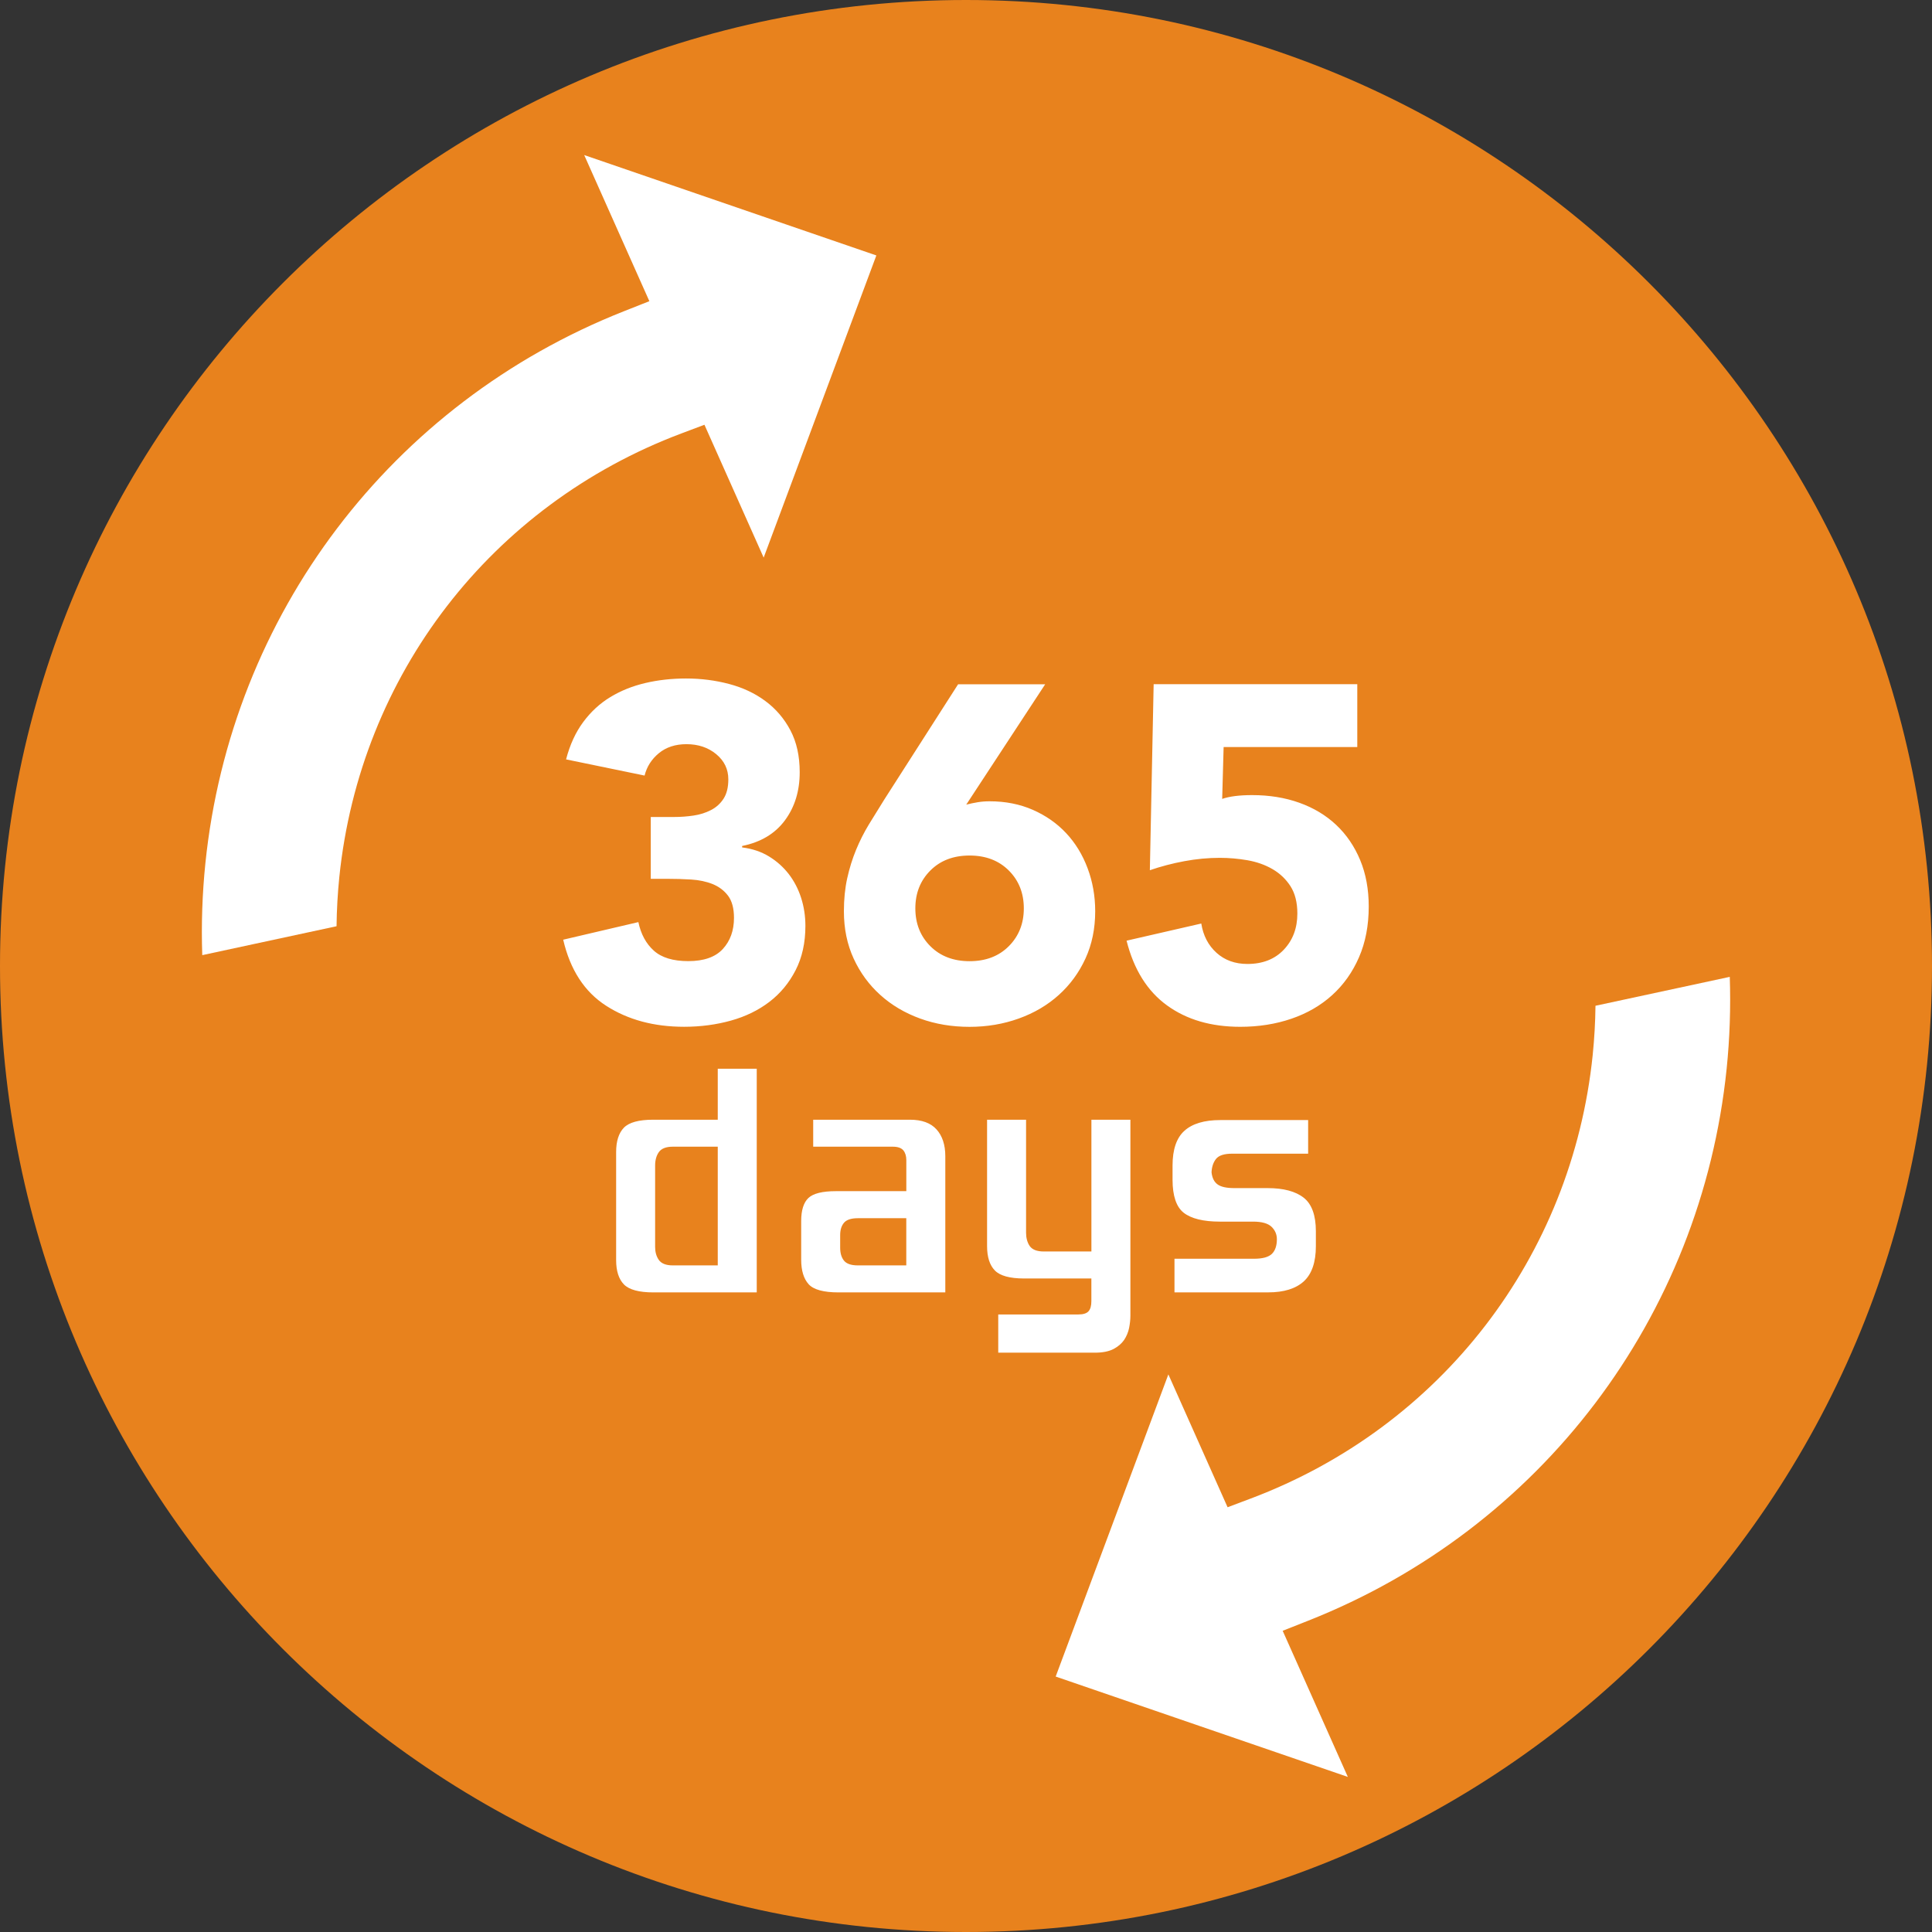
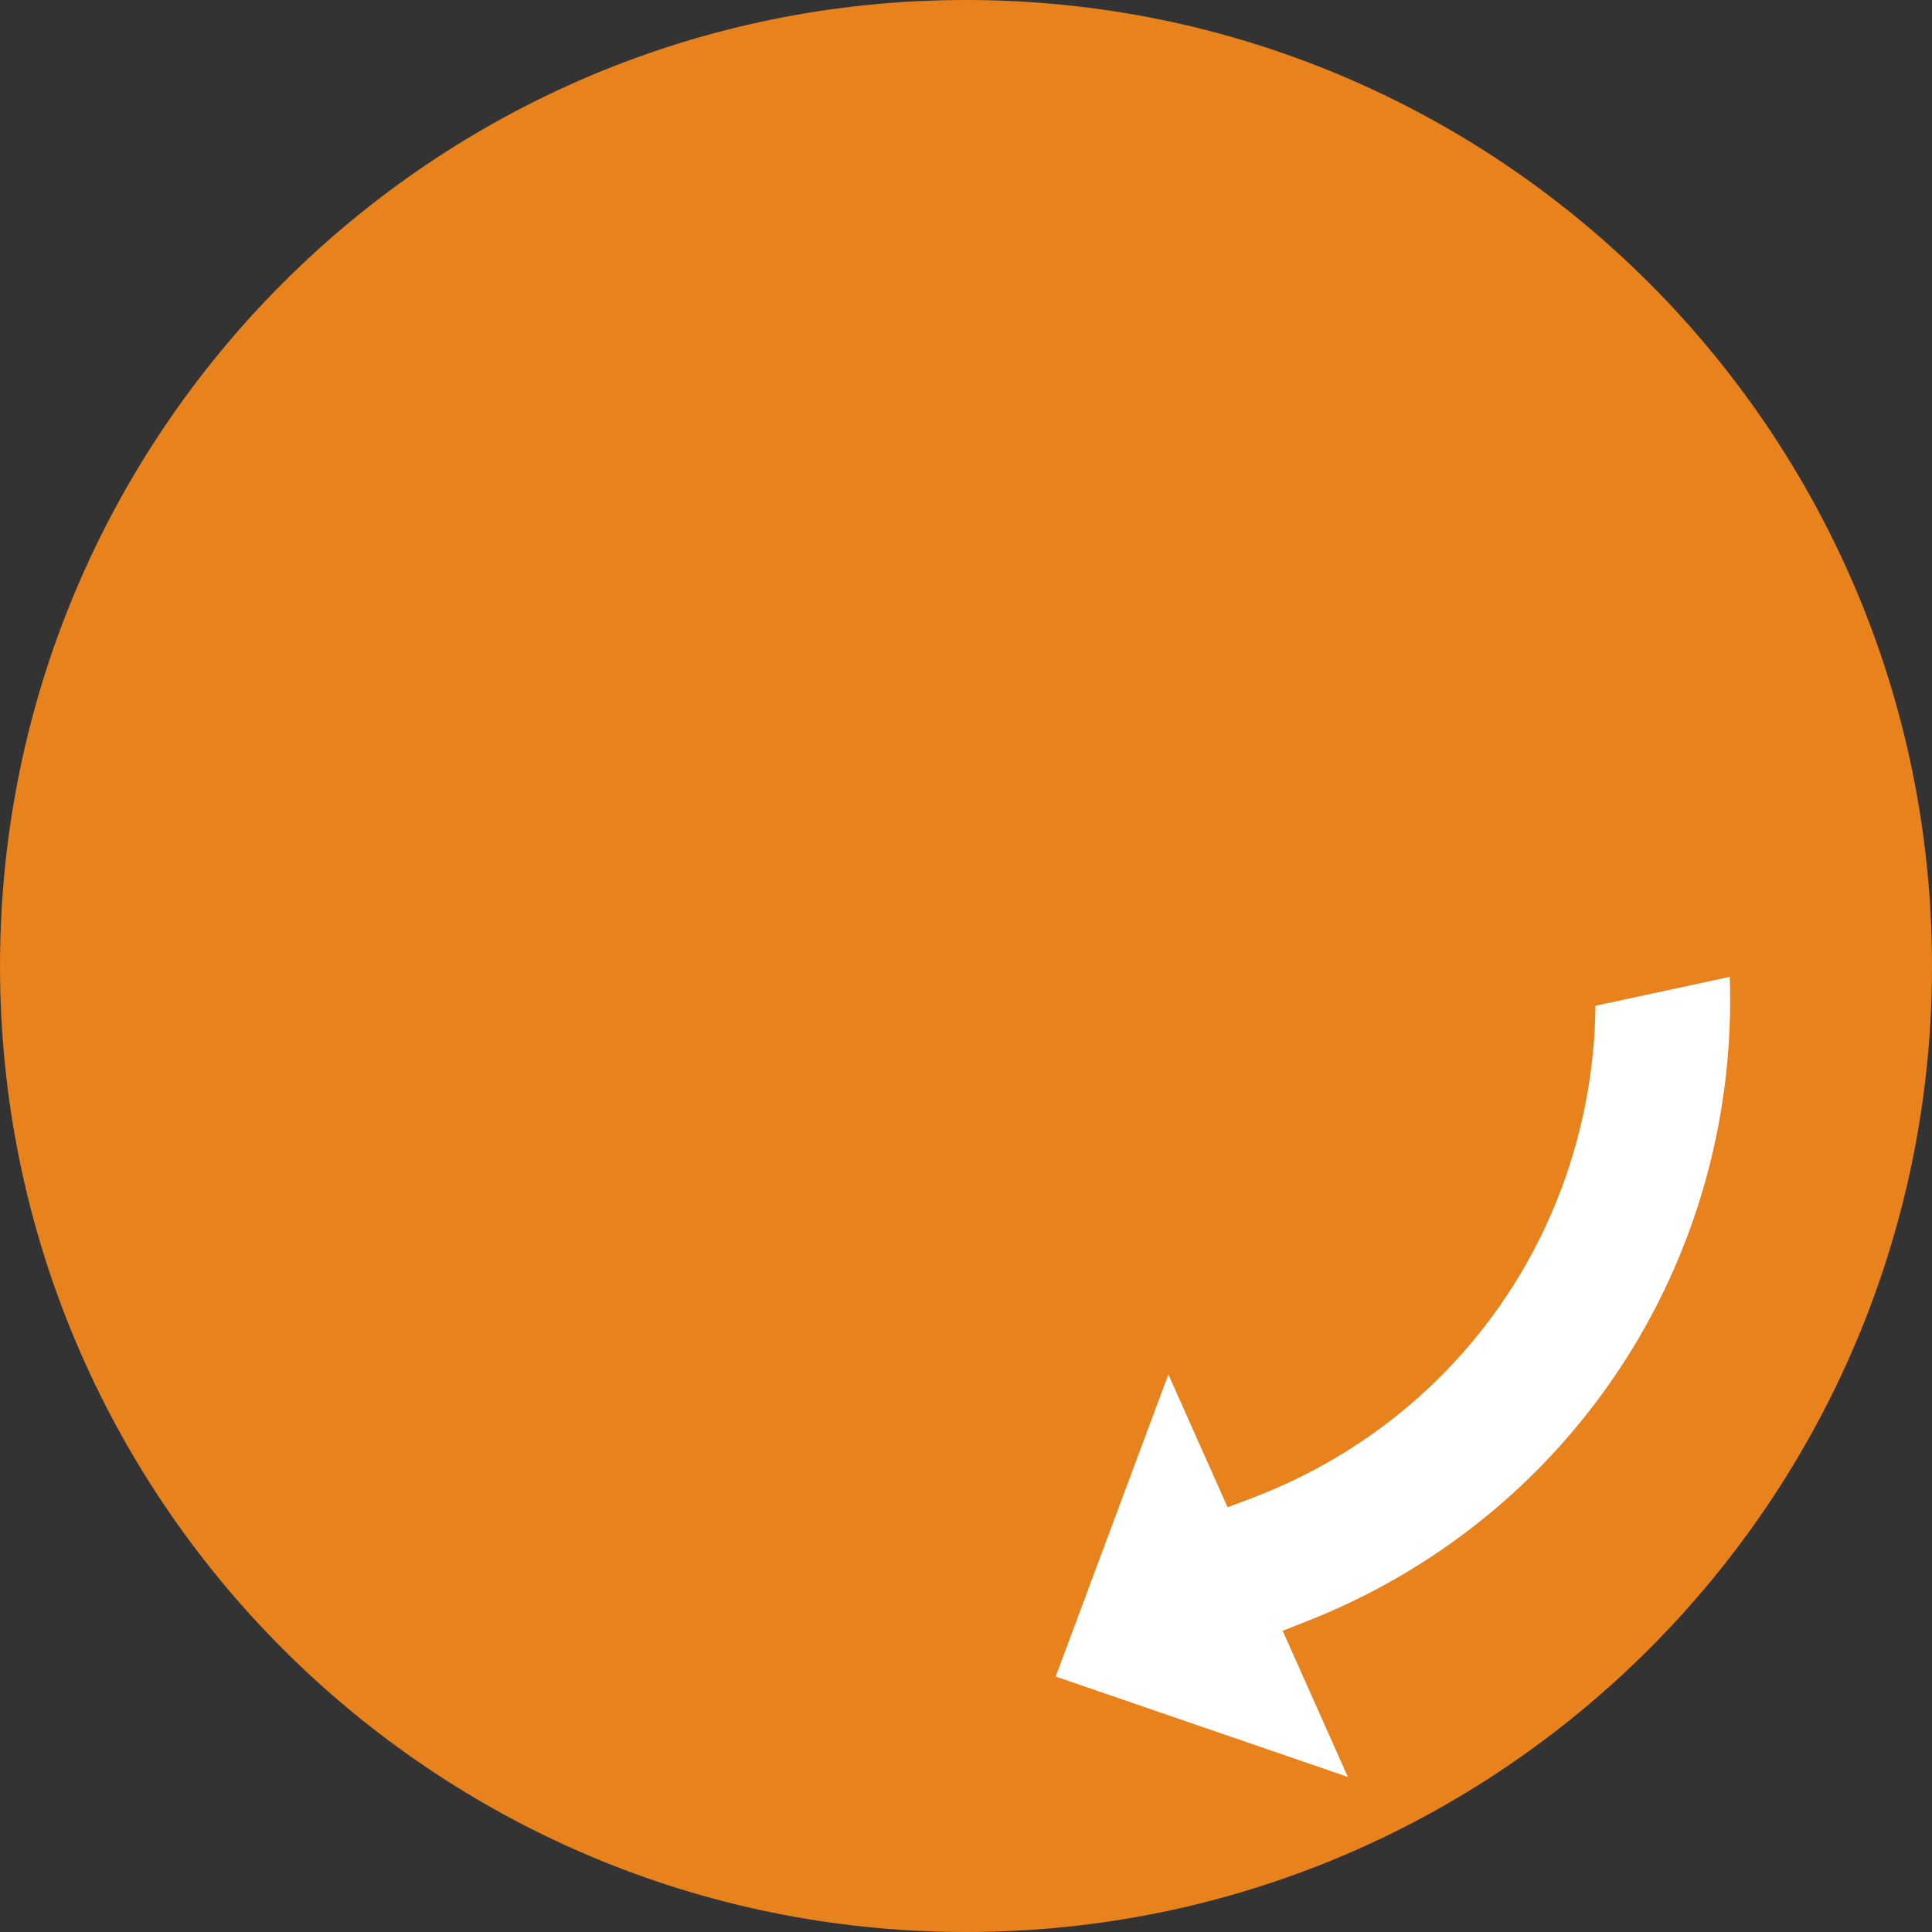
<svg xmlns="http://www.w3.org/2000/svg" version="1.1" id="Ebene_1" x="0px" y="0px" width="55px" height="55px" viewBox="0 0 55 55" style="enable-background:new 0 0 55 55;" xml:space="preserve">
  <rect x="0" y="0" width="55" height="55" fill="#333333" stroke="none" />
  <style type="text/css">
	.st0{fill:#E8821D;}
	.st1{fill:#FFFFFF;}
</style>
  <g id="background">
    <path id="circle" class="st0" d="M27.5,0C12.312,0,0,12.312,0,27.5S12.312,55,27.5,55S55,42.688,55,27.5S42.688,0,27.5,0z" />
  </g>
  <g id="arrows">
-     <path id="arrow-down" class="st1" d="M16.631,4.414l1.536,3.445l0.319,0.715l-0.728,0.288c-6.62,2.617-11.184,8.638-11.911,15.713   c-0.089,0.869-0.119,1.745-0.089,2.616l3.823-0.823c0.005-0.468,0.032-0.937,0.079-1.401c0.591-5.749,4.32-10.587,9.733-12.626   l0.661-0.249l0.288,0.646l1.398,3.136l3.208-8.602L16.631,4.414z" />
    <path id="arrow-up" class="st1" d="M49.243,27.809l-3.823,0.823c-0.005,0.468-0.032,0.937-0.079,1.401   c-0.591,5.749-4.32,10.587-9.733,12.626l-0.661,0.249l-0.288-0.646l-1.398-3.136l-3.208,8.602l8.317,2.857l-1.536-3.445   l-0.319-0.715l0.728-0.288c6.62-2.617,11.184-8.638,11.911-15.713C49.243,29.556,49.272,28.68,49.243,27.809z" />
  </g>
  <g id="text">
-     <path id="days" class="st1" d="M28.322,36.168c-0.147-0.15-0.222-0.382-0.222-0.691v-3.601h1.11v3.217   c0,0.148,0.034,0.274,0.101,0.375c0.072,0.105,0.206,0.159,0.4,0.159h1.309h0.05v-0.05v-3.7h1.11v5.582   c0,0.106-0.013,0.223-0.037,0.347c-0.025,0.12-0.072,0.235-0.141,0.339c-0.07,0.102-0.171,0.189-0.301,0.258   c-0.132,0.069-0.31,0.105-0.527,0.105h-2.756v-1.088h2.282c0.141,0,0.236-0.031,0.291-0.094c0.053-0.062,0.078-0.155,0.078-0.285   v-0.595v-0.05h-0.05h-1.87C28.747,36.395,28.469,36.319,28.322,36.168z M31.02,35.529l0,0.047h0V35.529z M28.395,37.369h0.011   H28.395L28.395,37.369z M31.051,31.826l-0.006,0v0H31.051z M33.41,35.785L33.41,35.785l0.016,0L33.41,35.785z M28.082,31.826   l-0.006,0v0H28.082z M37.119,36.475c0.226-0.209,0.341-0.544,0.341-0.997v-0.429c0-0.451-0.116-0.771-0.344-0.951   c-0.232-0.183-0.578-0.275-1.026-0.275h-0.945c-0.226,0-0.383-0.034-0.48-0.103c-0.1-0.07-0.159-0.188-0.175-0.349   c0.008-0.157,0.051-0.281,0.126-0.377c0.081-0.102,0.233-0.151,0.463-0.151h2.161v-0.957h-2.502c-0.454,0-0.798,0.103-1.022,0.307   c-0.223,0.201-0.336,0.532-0.336,0.985v0.407c0,0.458,0.107,0.774,0.317,0.939c0.214,0.168,0.56,0.253,1.031,0.253h0.945   c0.247,0,0.423,0.049,0.525,0.147c0.101,0.097,0.152,0.216,0.152,0.354c0,0.183-0.047,0.323-0.14,0.415   c-0.097,0.095-0.265,0.141-0.515,0.141h-2.26v0.957h2.667C36.549,36.792,36.891,36.685,37.119,36.475z M33.572,34.425   c-0.02-0.026-0.038-0.054-0.056-0.083C33.534,34.372,33.552,34.399,33.572,34.425z M20.408,30.374h0.006H20.408L20.408,30.374z    M20.433,30.424h1.11v6.368h-2.942c-0.409,0-0.691-0.076-0.839-0.227c-0.147-0.151-0.222-0.383-0.222-0.691v-3.08   c0-0.308,0.075-0.541,0.222-0.692c0.147-0.15,0.426-0.226,0.828-0.226h1.793h0.05v-0.05V30.424z M20.433,32.644h-0.05h-1.232   c-0.193,0-0.327,0.054-0.399,0.16c-0.068,0.1-0.102,0.226-0.102,0.375V35.5c0,0.141,0.034,0.263,0.102,0.363   c0.072,0.106,0.206,0.16,0.399,0.16h1.232h0.05v-0.05v-3.278V32.644z M32.23,31.959l0-0.108h0V31.959z M33.385,36.797l0,0.02h0   V36.797z M23.138,31.826l-0.013,0v0H23.138z M25.42,32.644H23.15v-0.768h2.755c0.336,0,0.59,0.092,0.755,0.275   c0.167,0.184,0.251,0.441,0.251,0.764v3.877H23.87c-0.423,0-0.709-0.078-0.849-0.232c-0.141-0.155-0.213-0.39-0.213-0.698v-1.1   c0-0.307,0.069-0.528,0.205-0.657c0.137-0.13,0.399-0.195,0.78-0.195h1.958h0.05v-0.05v-0.836c0-0.113-0.028-0.205-0.083-0.274   C25.66,32.68,25.56,32.644,25.42,32.644z M25.8,34.68h-0.05h-1.331c-0.191,0-0.324,0.045-0.396,0.134   c-0.07,0.086-0.105,0.202-0.105,0.345v0.363c0,0.15,0.035,0.271,0.104,0.36c0.071,0.093,0.205,0.141,0.397,0.141h1.331h0.05v-0.05   V34.73V34.68z" />
-     <path id="_x33_65" class="st1" d="M18.527,23.258h0.664c0.19,0,0.375-0.014,0.555-0.041c0.181-0.027,0.345-0.079,0.494-0.156   c0.149-0.077,0.269-0.185,0.359-0.325c0.09-0.14,0.135-0.323,0.135-0.549c0-0.289-0.115-0.528-0.345-0.718   s-0.513-0.284-0.847-0.284c-0.316,0-0.578,0.086-0.786,0.257c-0.208,0.172-0.343,0.384-0.406,0.637l-2.235-0.461   c0.108-0.415,0.271-0.77,0.488-1.063c0.217-0.293,0.474-0.53,0.772-0.711c0.298-0.181,0.63-0.314,0.996-0.4   c0.366-0.086,0.752-0.129,1.158-0.129c0.424,0,0.833,0.052,1.226,0.156c0.393,0.104,0.738,0.266,1.036,0.488   c0.298,0.221,0.535,0.499,0.711,0.833c0.176,0.334,0.264,0.731,0.264,1.192c0,0.533-0.14,0.989-0.42,1.368   c-0.28,0.379-0.686,0.623-1.219,0.731v0.041c0.289,0.036,0.544,0.122,0.765,0.257c0.221,0.135,0.408,0.303,0.562,0.501   c0.153,0.199,0.271,0.425,0.352,0.677c0.081,0.253,0.122,0.519,0.122,0.799c0,0.479-0.093,0.899-0.278,1.26   c-0.185,0.361-0.433,0.662-0.745,0.901c-0.312,0.239-0.677,0.418-1.097,0.535c-0.42,0.117-0.865,0.176-1.334,0.176   c-0.858,0-1.596-0.199-2.215-0.596c-0.619-0.397-1.027-1.025-1.226-1.883l2.14-0.501c0.072,0.343,0.219,0.614,0.44,0.813   c0.221,0.199,0.549,0.298,0.982,0.298c0.442,0,0.77-0.115,0.982-0.345c0.212-0.23,0.318-0.526,0.318-0.887   c0-0.271-0.057-0.481-0.169-0.63c-0.113-0.149-0.26-0.259-0.44-0.332c-0.181-0.072-0.384-0.115-0.609-0.129   c-0.226-0.014-0.452-0.02-0.677-0.02h-0.474V23.258z M27.507,22.906c0.108-0.027,0.217-0.05,0.325-0.068   c0.108-0.018,0.221-0.027,0.339-0.027c0.451,0,0.862,0.081,1.233,0.244c0.37,0.163,0.686,0.384,0.948,0.664   c0.262,0.28,0.465,0.612,0.609,0.996c0.144,0.384,0.217,0.792,0.217,1.226c0,0.497-0.093,0.946-0.278,1.348   c-0.185,0.402-0.438,0.747-0.759,1.036c-0.321,0.289-0.7,0.513-1.138,0.67c-0.438,0.158-0.905,0.237-1.402,0.237   c-0.506,0-0.975-0.079-1.409-0.237c-0.433-0.158-0.811-0.381-1.131-0.67c-0.321-0.289-0.574-0.634-0.759-1.036   c-0.185-0.402-0.278-0.851-0.278-1.348c0-0.343,0.032-0.657,0.095-0.941c0.063-0.284,0.147-0.553,0.251-0.806   c0.104-0.253,0.226-0.494,0.366-0.725c0.14-0.23,0.287-0.467,0.44-0.711l2.099-3.278h2.479L27.507,22.906z M29.146,25.859   c0-0.433-0.142-0.792-0.427-1.077c-0.284-0.284-0.657-0.427-1.117-0.427s-0.833,0.142-1.117,0.427   c-0.284,0.284-0.427,0.643-0.427,1.077c0,0.433,0.142,0.792,0.427,1.077c0.284,0.284,0.657,0.427,1.117,0.427   s0.833-0.142,1.117-0.427C29.003,26.651,29.146,26.292,29.146,25.859z M38.64,21.267h-3.806l-0.041,1.476   c0.208-0.072,0.492-0.108,0.853-0.108c0.488,0,0.935,0.072,1.341,0.217c0.406,0.145,0.756,0.354,1.05,0.63   c0.293,0.276,0.521,0.61,0.684,1.002c0.163,0.393,0.244,0.833,0.244,1.321c0,0.542-0.093,1.025-0.278,1.449   c-0.185,0.425-0.44,0.783-0.765,1.077c-0.325,0.294-0.711,0.517-1.158,0.67c-0.447,0.153-0.932,0.23-1.456,0.23   c-0.831,0-1.526-0.203-2.086-0.61c-0.56-0.406-0.944-1.02-1.151-1.842l2.127-0.488c0.054,0.343,0.199,0.621,0.433,0.833   c0.235,0.212,0.528,0.318,0.88,0.318c0.433,0,0.779-0.135,1.036-0.406c0.257-0.271,0.386-0.614,0.386-1.029   c0-0.316-0.066-0.576-0.196-0.779c-0.131-0.203-0.303-0.366-0.515-0.488c-0.212-0.122-0.449-0.205-0.711-0.251   c-0.262-0.045-0.524-0.068-0.786-0.068c-0.334,0-0.67,0.032-1.009,0.095c-0.339,0.063-0.666,0.149-0.982,0.257l0.108-5.296h5.797   V21.267z" />
-   </g>
+     </g>
</svg>